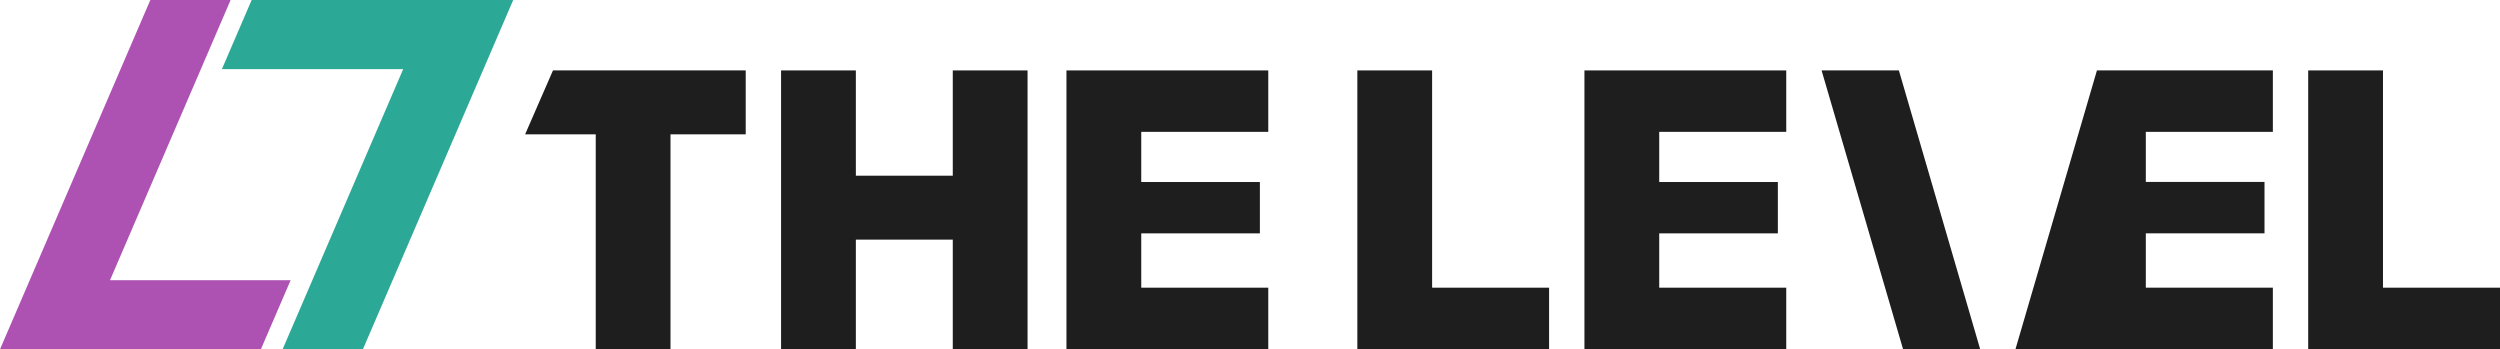
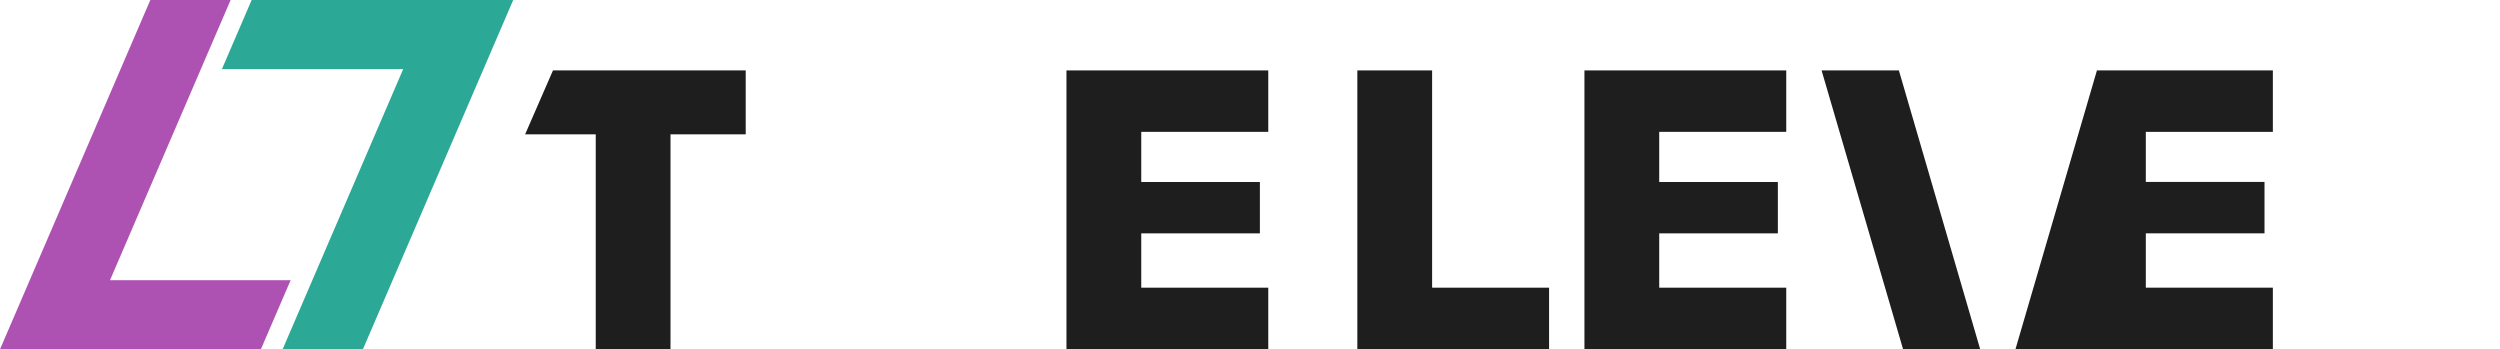
<svg xmlns="http://www.w3.org/2000/svg" id="Layer_2" data-name="Layer 2" viewBox="0 0 1409.38 196.92">
  <defs>
    <style>
      .cls-1 {
        fill: #2ca896;
      }

      .cls-2 {
        fill: #ad52b2;
      }

      .cls-3 {
        fill: #1e1e1e;
      }
    </style>
  </defs>
  <g id="Layer_2-2" data-name="Layer 2">
    <g>
      <g>
        <path class="cls-1" d="M289.33,0l-84.75,196.92h-45.26L227.3,38.97h-102.2L141.87,0h147.46Z" />
-         <path class="cls-2" d="M0,196.92L84.75,0h45.26L62.02,157.95h101.83l-16.78,38.97H0Z" />
+         <path class="cls-2" d="M0,196.92L84.75,0h45.26L62.02,157.95h101.83l-16.78,38.97H0" />
      </g>
      <g>
        <g>
          <polygon class="cls-3" points="714.99 196.8 714.99 162.18 643.38 162.18 643.38 131.56 710.26 131.56 710.26 102.61 643.38 102.61 643.38 74.33 714.99 74.33 714.99 39.7 601.22 39.7 601.22 196.8 714.99 196.8" />
          <g>
            <path class="cls-3" d="M378.01,196.8h-42.16v-121.07h-39.81l15.71-36.04h108.65v36.04h-42.4v121.07Z" />
-             <path class="cls-3" d="M579.29,196.8h-42.16v-61.71h-54.64v61.71h-42.16V39.7h42.16v59.35h54.64v-59.35h42.16v157.1Z" />
          </g>
        </g>
        <g>
          <polygon class="cls-3" points="1281.33 196.8 1281.33 162.18 1209.71 162.18 1209.71 131.56 1276.62 131.56 1276.62 102.58 1209.71 102.58 1209.71 74.33 1281.33 74.33 1281.33 39.7 1182.15 39.7 1136.24 196.8 1281.33 196.8" />
-           <polygon class="cls-3" points="1409.38 196.8 1409.38 162.18 1343.41 162.18 1343.41 39.7 1301.25 39.7 1301.25 196.8 1409.38 196.8" />
          <polygon class="cls-3" points="873.3 196.8 873.3 162.18 807.36 162.18 807.36 39.7 765.2 39.7 765.2 196.8 873.3 196.8" />
          <polygon class="cls-3" points="1007 196.8 1007 162.18 935.39 162.18 935.39 131.56 1002.27 131.56 1002.27 102.61 935.39 102.61 935.39 74.33 1007 74.33 1007 39.7 893.23 39.7 893.23 196.8 1007 196.8" />
          <polygon class="cls-3" points="1116.31 196.8 1070.5 39.7 1026.92 39.7 1072.84 196.8 1116.31 196.8" />
        </g>
      </g>
    </g>
  </g>
</svg>